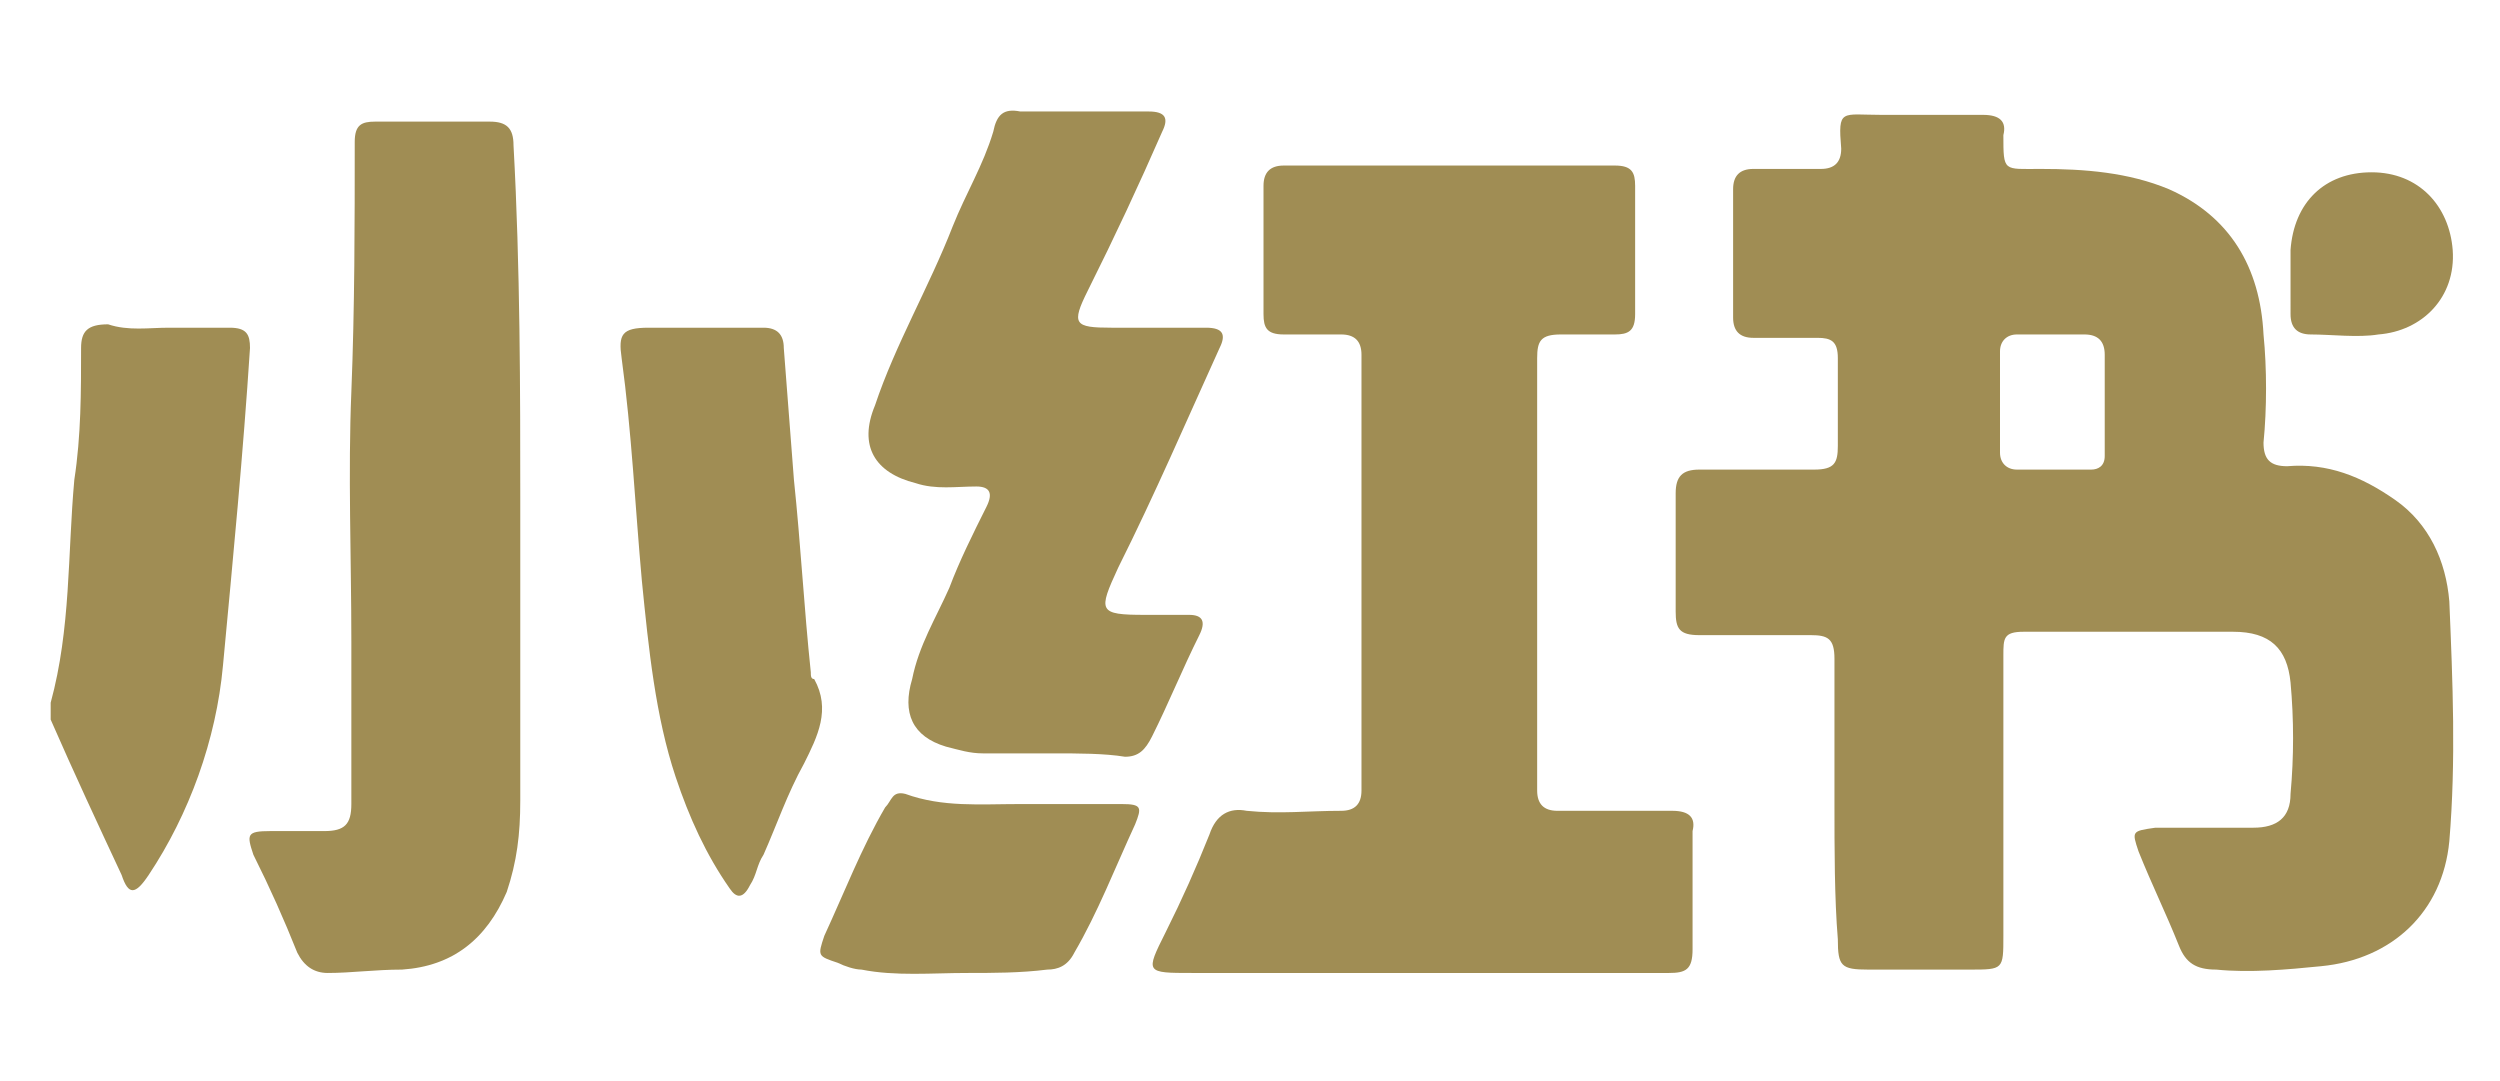
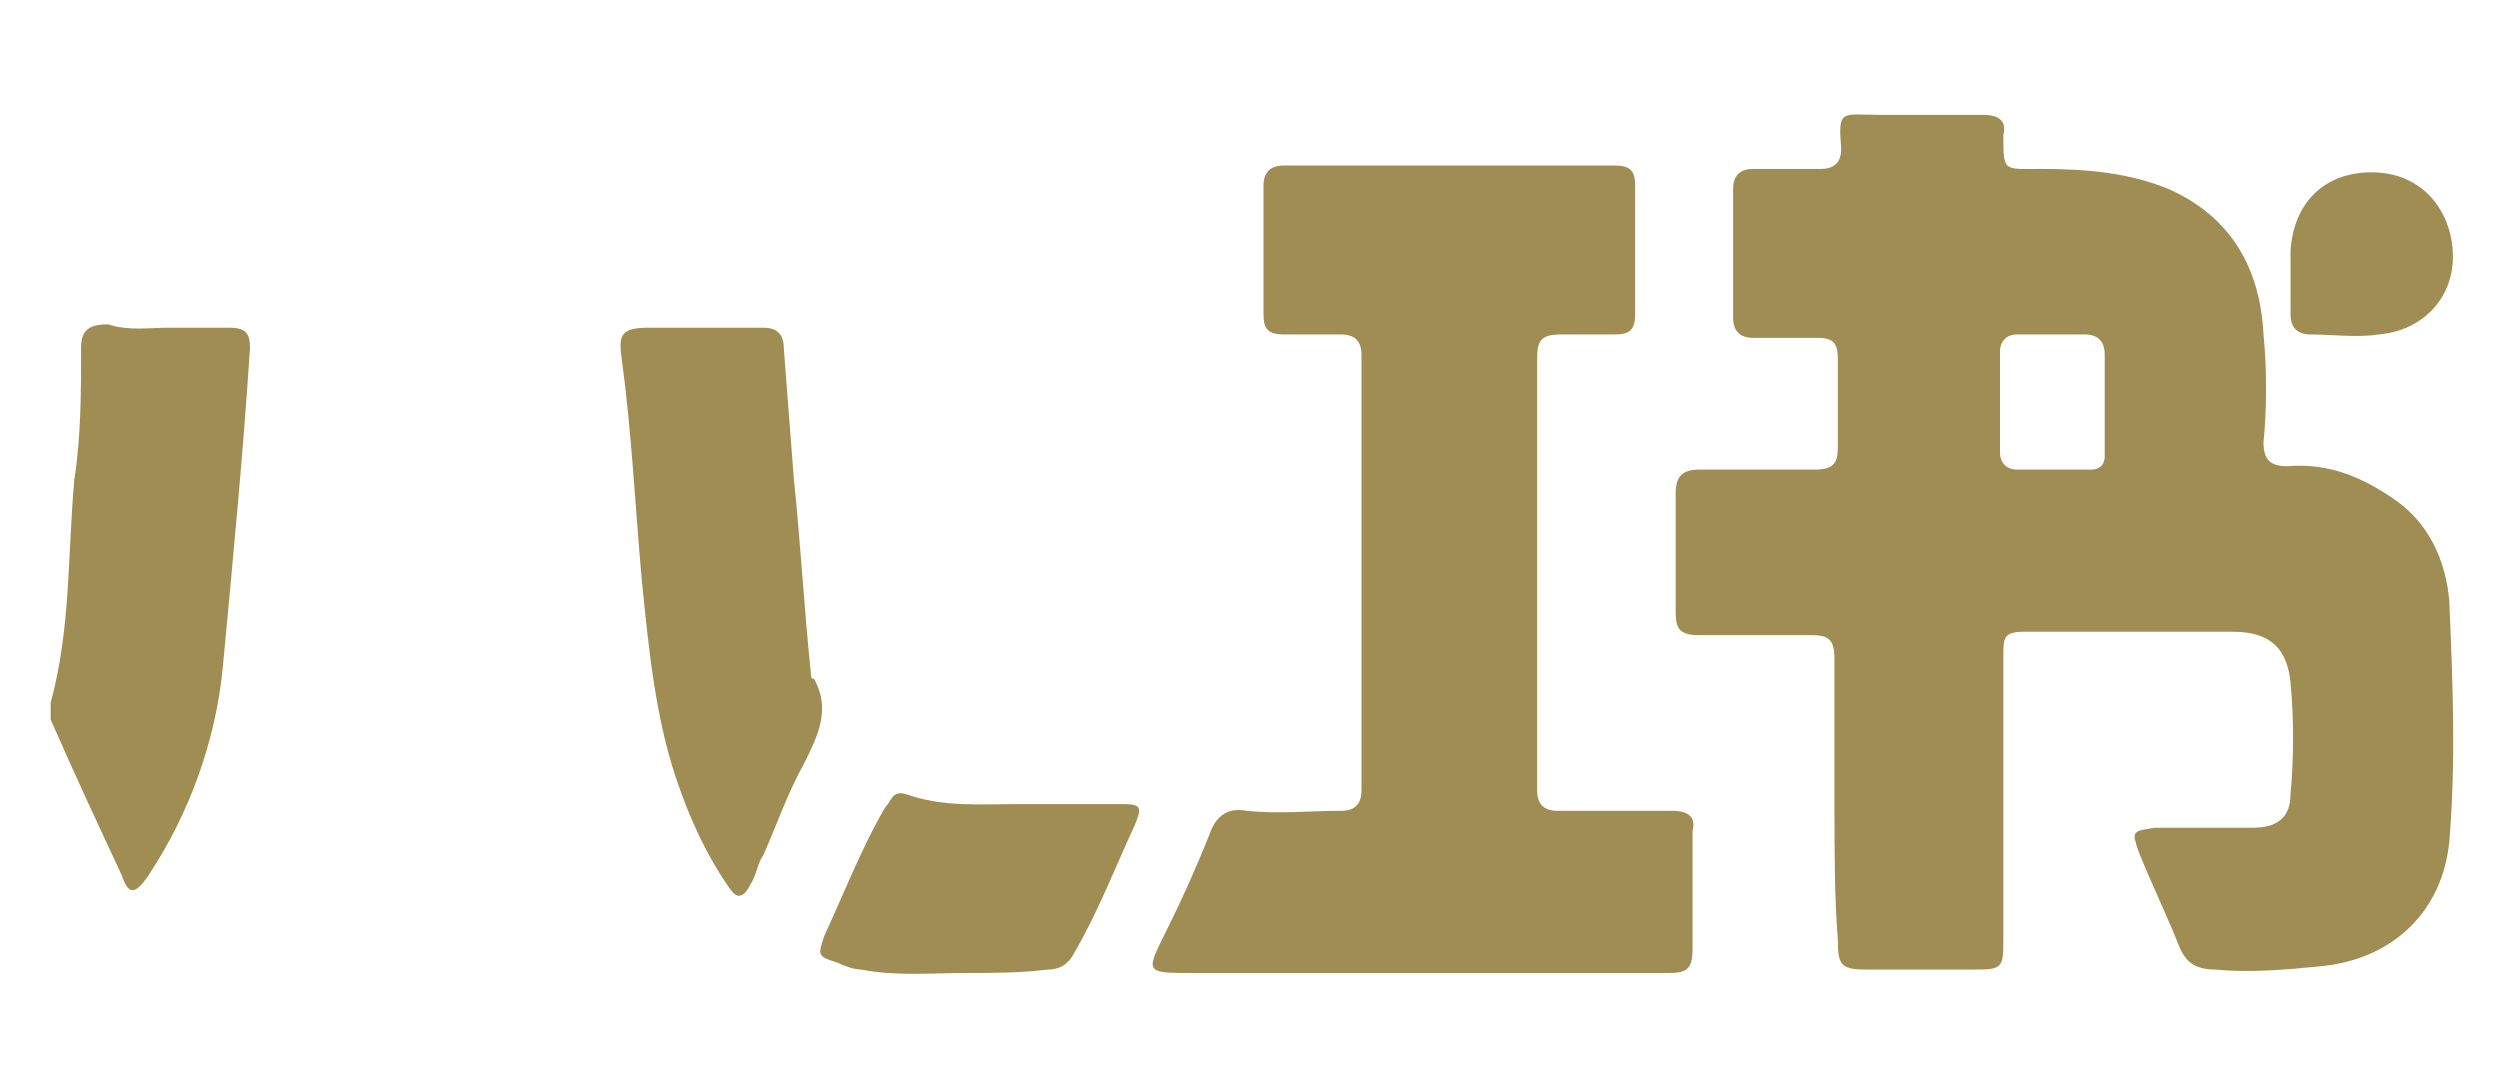
<svg xmlns="http://www.w3.org/2000/svg" version="1.1" id="Layer_1" x="0px" y="0px" viewBox="0 0 74 32" style="enable-background:new 0 0 74 32;" xml:space="preserve">
  <style type="text/css">
	.st0{fill:#A08D54;}
</style>
  <g>
    <path class="st0" d="M54.3,23.8c0-1.4,0-2.9,0-4.3c0-0.6-0.2-0.7-0.7-0.7c-1.1,0-2.2,0-3.3,0c-0.6,0-0.7-0.2-0.7-0.7   c0-1.2,0-2.3,0-3.5c0-0.5,0.2-0.7,0.7-0.7c1.1,0,2.2,0,3.4,0c0.6,0,0.7-0.2,0.7-0.7c0-0.9,0-1.8,0-2.6c0-0.5-0.2-0.6-0.6-0.6   c-0.6,0-1.3,0-1.9,0c-0.4,0-0.6-0.2-0.6-0.6c0-1.3,0-2.6,0-3.8c0-0.4,0.2-0.6,0.6-0.6c0.6,0,1.4,0,2,0c0.4,0,0.6-0.2,0.6-0.6   c-0.1-1.2,0-1,1.2-1c1,0,2,0,3,0c0.5,0,0.7,0.2,0.6,0.6c0,1.1,0,1,1.1,1c1.3,0,2.6,0.1,3.8,0.6C66,6.4,66.9,7.9,67,9.9   c0.1,1,0.1,2.2,0,3.2c0,0.5,0.2,0.7,0.7,0.7c1.2-0.1,2.2,0.3,3.2,1c1,0.7,1.5,1.8,1.6,3c0.1,2.4,0.2,4.7,0,7.1   c-0.2,2.1-1.7,3.5-3.8,3.7c-1,0.1-2.1,0.2-3.1,0.1c-0.6,0-0.9-0.2-1.1-0.7c-0.4-1-0.8-1.8-1.2-2.8c-0.2-0.6-0.2-0.6,0.5-0.7   c1,0,1.9,0,2.9,0c0.7,0,1.1-0.3,1.1-1c0.1-1.1,0.1-2.2,0-3.3c-0.1-1-0.6-1.5-1.7-1.5c-2.1,0-4.1,0-6.2,0c-0.6,0-0.6,0.2-0.6,0.7   c0,2.8,0,5.5,0,8.3c0,1,0,1-1,1s-2,0-3,0c-0.8,0-0.9-0.1-0.9-0.9C54.3,26.6,54.3,25.1,54.3,23.8z M59.2,11.9L59.2,11.9   c0,0.5,0,1,0,1.5c0,0.3,0.2,0.5,0.5,0.5c0.7,0,1.4,0,2.2,0c0.2,0,0.4-0.1,0.4-0.4c0-1,0-2,0-3c0-0.4-0.2-0.6-0.6-0.6   c-0.6,0-1.4,0-2,0c-0.3,0-0.5,0.2-0.5,0.5C59.2,10.9,59.2,11.4,59.2,11.9z" />
    <path class="st0" d="M42.2,28.8c-2.2,0-4.6,0-6.9,0c-1.4,0-1.4,0-0.8-1.2c0.5-1,0.9-1.9,1.3-2.9c0.2-0.6,0.6-0.8,1.1-0.7   c1,0.1,1.8,0,2.8,0c0.4,0,0.6-0.2,0.6-0.6c0-4.3,0-8.6,0-12.9c0-0.4-0.2-0.6-0.6-0.6c-0.6,0-1.1,0-1.7,0c-0.5,0-0.6-0.2-0.6-0.6   c0-1.3,0-2.5,0-3.8c0-0.4,0.2-0.6,0.6-0.6c3.3,0,6.6,0,9.8,0c0.5,0,0.6,0.2,0.6,0.6c0,1.2,0,2.5,0,3.8c0,0.5-0.2,0.6-0.6,0.6   c-0.6,0-1.1,0-1.6,0c-0.6,0-0.7,0.2-0.7,0.7c0,4,0,8,0,12c0,0.2,0,0.6,0,0.8c0,0.4,0.2,0.6,0.6,0.6c1.1,0,2.2,0,3.4,0   c0.5,0,0.7,0.2,0.6,0.6c0,1.2,0,2.4,0,3.5c0,0.6-0.2,0.7-0.7,0.7C47,28.8,44.6,28.8,42.2,28.8z" />
-     <path class="st0" d="M15.4,14.7c0,3.5,0,6.2,0,9c0,1-0.1,1.8-0.4,2.7c-0.6,1.4-1.6,2.2-3.1,2.3c-0.8,0-1.5,0.1-2.2,0.1   c-0.4,0-0.7-0.2-0.9-0.6c-0.4-1-0.8-1.9-1.3-2.9c-0.2-0.6-0.2-0.7,0.5-0.7c0.6,0,1.1,0,1.6,0c0.6,0,0.8-0.2,0.8-0.8   c0-1.6,0-3.2,0-4.8c0-2.5-0.1-5,0-7.4c0.1-2.5,0.1-5,0.1-7.4c0-0.5,0.2-0.6,0.6-0.6c1.1,0,2.3,0,3.4,0c0.5,0,0.7,0.2,0.7,0.7   C15.4,7.9,15.4,11.7,15.4,14.7z" />
-     <path class="st0" d="M31.2,22.3c-0.7,0-1.4,0-2.1,0c-0.4,0-0.7-0.1-1.1-0.2c-1-0.3-1.3-1-1-2c0.2-1,0.7-1.8,1.1-2.7   c0.3-0.8,0.7-1.6,1.1-2.4c0.2-0.4,0.1-0.6-0.3-0.6c-0.6,0-1.2,0.1-1.8-0.1c-1.2-0.3-1.7-1.1-1.2-2.3c0.6-1.8,1.6-3.5,2.3-5.3   c0.4-1,0.9-1.8,1.2-2.8c0.1-0.5,0.3-0.7,0.8-0.6c1.2,0,2.5,0,3.8,0c0.5,0,0.6,0.2,0.4,0.6C33.7,5.5,33,7,32.2,8.6   c-0.5,1-0.4,1.1,0.7,1.1c1,0,1.8,0,2.8,0c0.5,0,0.6,0.2,0.4,0.6c-1,2.2-1.9,4.3-3,6.5c-0.6,1.3-0.6,1.4,0.8,1.4c0.4,0,0.9,0,1.3,0   c0.4,0,0.5,0.2,0.3,0.6c-0.5,1-0.9,2-1.4,3c-0.2,0.4-0.4,0.6-0.8,0.6C32.7,22.3,31.9,22.3,31.2,22.3z" />
    <path class="st0" d="M5,9.7c0.6,0,1.2,0,1.8,0c0.5,0,0.6,0.2,0.6,0.6c-0.2,3.1-0.5,6.2-0.8,9.4c-0.2,2.2-1,4.4-2.2,6.2   c-0.4,0.6-0.6,0.6-0.8,0c-0.7-1.5-1.4-3-2.1-4.6c0-0.1,0-0.3,0-0.5c0.6-2.2,0.5-4.4,0.7-6.6c0.2-1.3,0.2-2.6,0.2-3.9   c0-0.5,0.2-0.7,0.8-0.7C3.8,9.8,4.4,9.7,5,9.7L5,9.7z" />
    <path class="st0" d="M20.8,9.7c0.6,0,1.2,0,1.8,0c0.4,0,0.6,0.2,0.6,0.6c0.1,1.3,0.2,2.6,0.3,3.9c0.2,1.9,0.3,3.8,0.5,5.7   c0,0.1,0,0.2,0.1,0.2c0.5,0.9,0.1,1.7-0.3,2.5c-0.5,0.9-0.8,1.8-1.2,2.7c-0.2,0.3-0.2,0.6-0.4,0.9c-0.2,0.4-0.4,0.4-0.6,0.1   c-0.7-1-1.2-2.1-1.6-3.3c-0.6-1.8-0.8-3.8-1-5.8c-0.2-2.2-0.3-4.4-0.6-6.6c-0.1-0.7,0-0.9,0.8-0.9C19.7,9.7,20.2,9.7,20.8,9.7z" />
    <path class="st0" d="M28.6,28.8c-1,0-2.1,0.1-3.1-0.1c-0.2,0-0.5-0.1-0.7-0.2c-0.6-0.2-0.6-0.2-0.4-0.8c0.6-1.3,1.1-2.6,1.8-3.8   c0.2-0.2,0.2-0.5,0.6-0.4c1.1,0.4,2.2,0.3,3.4,0.3c1,0,2,0,3,0c0.6,0,0.6,0.1,0.4,0.6c-0.6,1.3-1.1,2.6-1.8,3.8   c-0.2,0.4-0.5,0.5-0.8,0.5C30.2,28.8,29.4,28.8,28.6,28.8z" />
    <path class="st0" d="M67.8,8.3c0-0.3,0-0.6,0-0.9c0.1-1.4,1-2.3,2.4-2.3c1.4,0,2.3,1,2.4,2.3c0.1,1.4-0.9,2.4-2.2,2.5   c-0.6,0.1-1.4,0-2,0c-0.4,0-0.6-0.2-0.6-0.6C67.8,8.9,67.8,8.6,67.8,8.3L67.8,8.3z" />
  </g>
</svg>